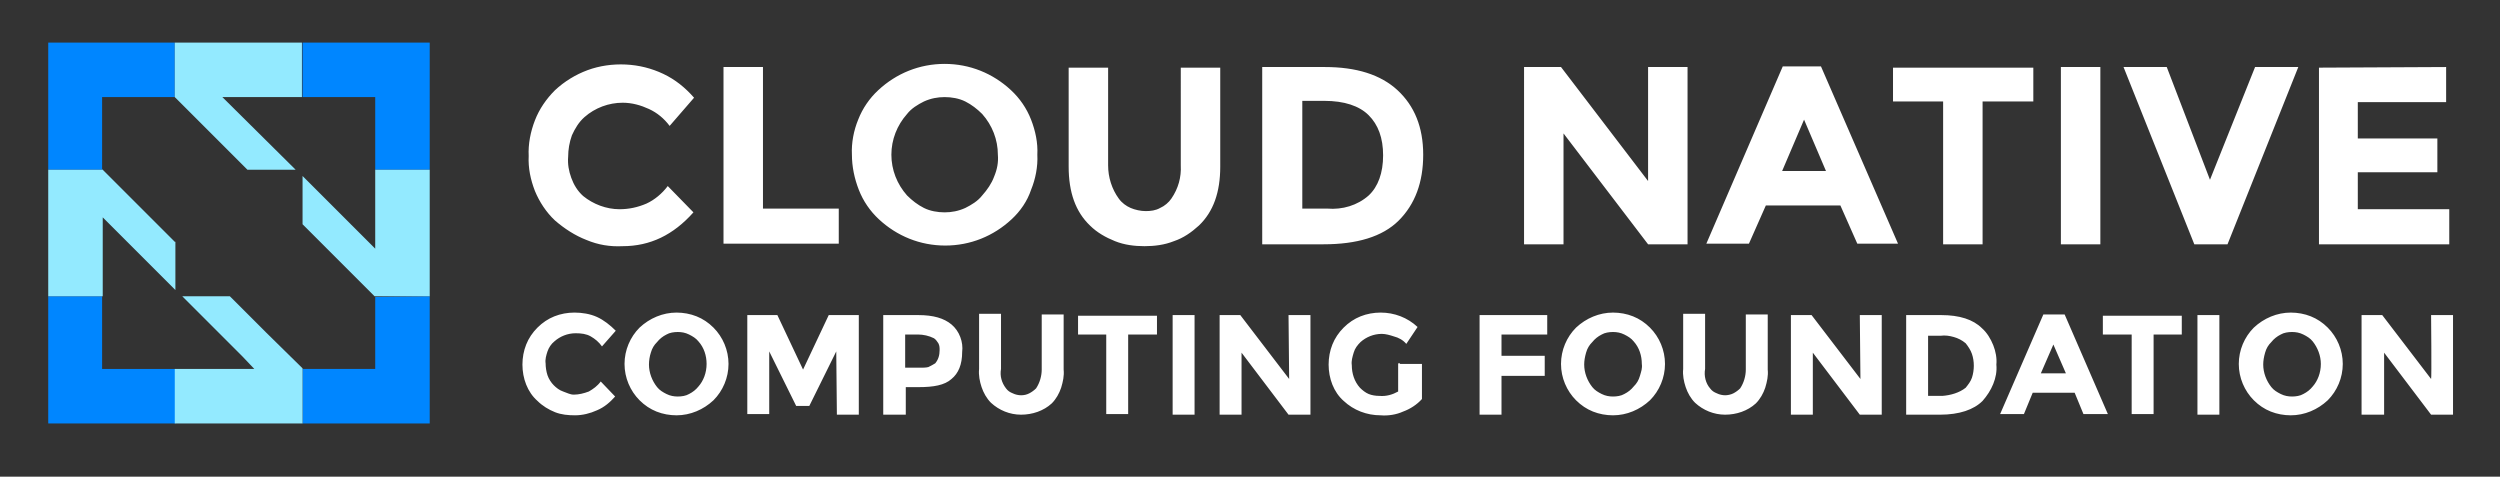
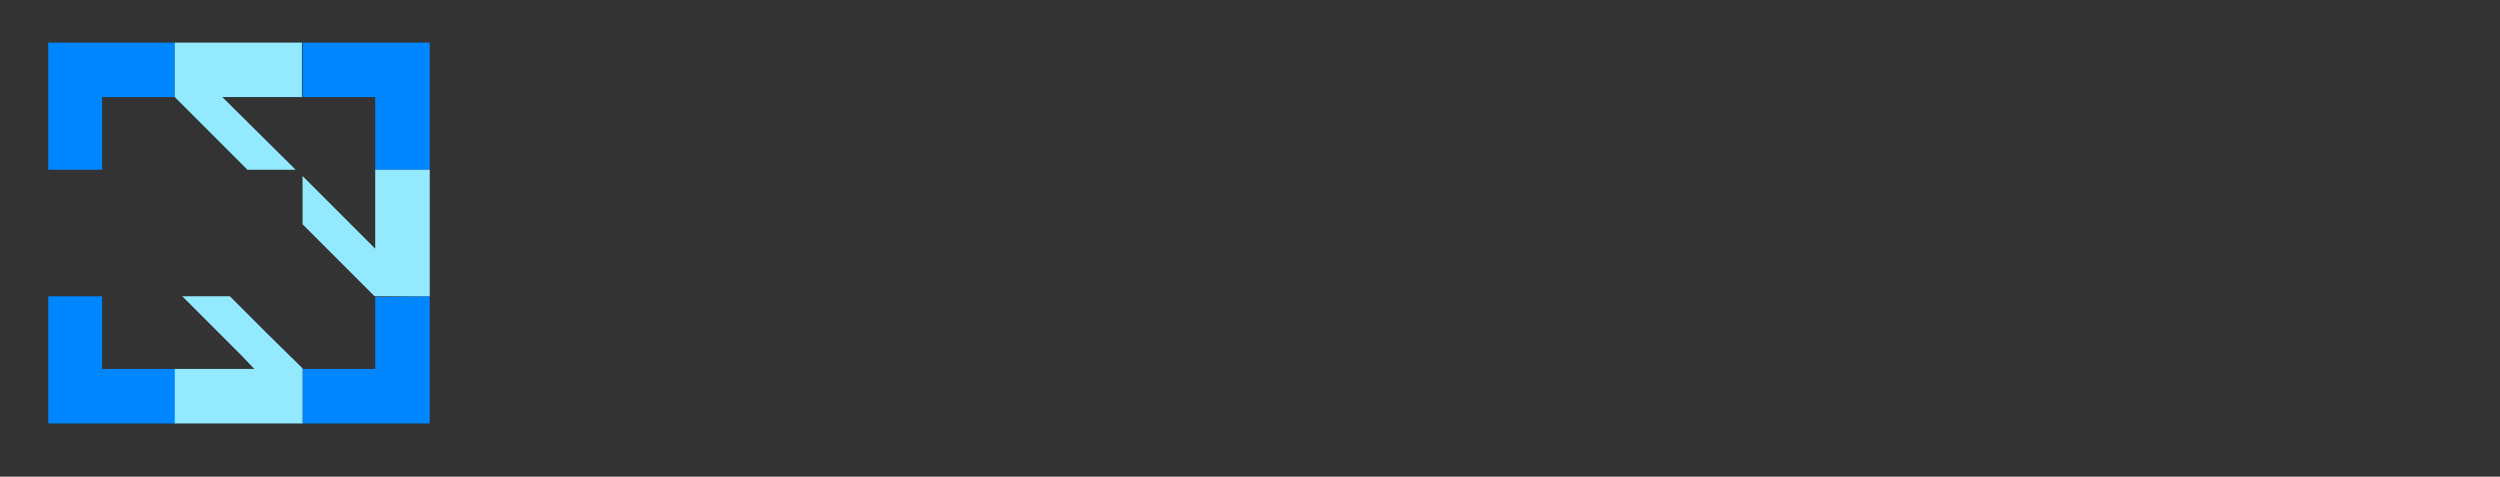
<svg xmlns="http://www.w3.org/2000/svg" xmlns:xlink="http://www.w3.org/1999/xlink" version="1.1" id="a" x="0px" y="0px" viewBox="0 0 399.1 76.1" style="enable-background:new 0 0 399.1 76.1;" xml:space="preserve">
  <rect x="0" y="0" width="399.1" height="76.1" fill="#333333" stroke="none" />
  <style type="text/css">
	.st0{clip-path:url(#SVGID_00000101819250155371233590000014564074804978075571_);}
	.st1{fill:#FFFFFF;}
	.st2{fill:#0086FF;}
	.st3{fill:#93EAFF;}
</style>
  <g>
    <defs>
      <rect id="SVGID_1_" x="7.7" y="6.8" width="383.9" height="60.9" />
    </defs>
    <clipPath id="SVGID_00000085247321625283493830000016876323681948451229_">
      <use xlink:href="#SVGID_1_" style="overflow:visible;" />
    </clipPath>
    <g style="clip-path:url(#SVGID_00000085247321625283493830000016876323681948451229_);">
      <g>
-         <path class="st1" d="M98.9,33.4c1.5,0,2.9-0.3,4.3-0.9c1.3-0.6,2.5-1.6,3.4-2.8l4.1,4.2c-3.2,3.6-6.9,5.4-11.3,5.4     c-2,0.1-3.9-0.2-5.8-1c-1.8-0.7-3.5-1.8-5-3.1c-1.4-1.3-2.5-3-3.2-4.7c-0.7-1.8-1.1-3.7-1-5.6c-0.1-1.9,0.3-3.9,1-5.7     c0.7-1.8,1.8-3.4,3.2-4.8c1.5-1.4,3.3-2.5,5.2-3.2c1.9-0.7,4-1,6.1-0.9c2.1,0.1,4.1,0.6,6,1.5c1.9,0.9,3.5,2.2,4.9,3.8l-3.9,4.5     c-0.9-1.2-2-2.1-3.3-2.7c-1.3-0.6-2.7-1-4.2-1c-2.2,0-4.4,0.8-6.1,2.3c-0.9,0.8-1.5,1.8-2,2.9c-0.4,1.1-0.6,2.3-0.6,3.4     c-0.1,1.2,0.1,2.3,0.5,3.4c0.4,1.1,1,2.1,1.9,2.9C94.7,32.6,96.8,33.4,98.9,33.4L98.9,33.4z M115.5,38.9V10.7h6.3v22.6h12.1v5.6     H115.5z M161.5,35c-2.9,2.7-6.6,4.2-10.6,4.2s-7.7-1.5-10.6-4.2c-1.4-1.3-2.5-2.9-3.2-4.7c-0.7-1.8-1.1-3.7-1.1-5.6     c-0.1-1.9,0.3-3.9,1-5.6c0.7-1.8,1.8-3.4,3.2-4.7c2.9-2.7,6.6-4.2,10.6-4.2s7.7,1.5,10.6,4.2c1.4,1.3,2.5,2.9,3.2,4.7     c0.7,1.8,1.1,3.7,1,5.6c0.1,1.9-0.3,3.9-1,5.6C164,32.1,162.9,33.7,161.5,35z M159.3,24.7c0-2.4-0.9-4.7-2.5-6.5     c-0.8-0.8-1.7-1.5-2.7-2c-1-0.5-2.2-0.7-3.3-0.7c-1.1,0-2.2,0.2-3.3,0.7c-1,0.5-2,1.1-2.7,2c-1.6,1.8-2.5,4.1-2.5,6.5     c0,2.4,0.9,4.7,2.5,6.5c0.8,0.8,1.7,1.5,2.7,2c1,0.5,2.2,0.7,3.3,0.7c1.1,0,2.2-0.2,3.3-0.7c1-0.5,2-1.1,2.7-2     c0.8-0.9,1.5-1.9,1.9-3C159.2,27,159.4,25.9,159.3,24.7z M178.6,31.7c0.5,0.7,1.2,1.2,1.9,1.5c0.7,0.3,1.6,0.5,2.4,0.5     c0.8,0,1.6-0.1,2.3-0.5c0.7-0.3,1.4-0.9,1.8-1.5c1.1-1.6,1.6-3.4,1.5-5.3V10.8h6.3v15.8c0,4.1-1.1,7.2-3.4,9.4     c-1.2,1.1-2.5,2-4,2.5c-1.5,0.6-3.1,0.8-4.7,0.8c-1.6,0-3.2-0.2-4.7-0.8c-1.5-0.6-2.9-1.4-4-2.5c-2.3-2.2-3.4-5.3-3.4-9.4V10.8     h6.3v15.6C176.9,28.3,177.5,30.2,178.6,31.7z M223.1,14.4c2.7,2.5,4.1,5.9,4.1,10.3s-1.3,7.9-3.9,10.5c-2.6,2.6-6.7,3.8-12,3.8     h-9.8V10.7h10C216.5,10.7,220.4,11.9,223.1,14.4z M218.5,31.2c1.5-1.4,2.3-3.6,2.3-6.4s-0.8-4.9-2.3-6.4s-3.9-2.3-7.1-2.3h-3.5     v17.2h4C214.3,33.5,216.7,32.8,218.5,31.2z M263.1,10.7h6.3v28.3h-6.3l-13.5-17.7v17.7h-6.3V10.7h5.9l13.9,18.2V10.7z      M296.5,38.9l-2.7-6.1h-11.9l-2.7,6.1h-6.8l12.2-28.3h6.1L303,38.9H296.5z M288,19.1l-3.5,8.2h7L288,19.1z M316.5,16.2V39h-6.3     V16.2h-8v-5.4h22.4v5.4C324.6,16.2,316.5,16.2,316.5,16.2z M329,10.7h6.3v28.3H329C329,38.9,329,10.7,329,10.7z M352.8,28.7     l7.2-18h6.9l-11.3,28.3h-5.3l-11.3-28.3h6.9L352.8,28.7z M390.5,10.7v5.6h-14.1v5.8h12.7v5.4h-12.7v5.9H391V39h-20.8V10.8     L390.5,10.7C390.5,10.8,390.5,10.7,390.5,10.7z M91.6,63c0.8,0,1.6-0.2,2.4-0.5c0.7-0.4,1.4-0.9,1.9-1.6l2.3,2.4     c-0.8,0.9-1.7,1.7-2.9,2.2c-1.1,0.5-2.3,0.8-3.5,0.8c-1.1,0-2.2-0.1-3.2-0.5c-1-0.4-2-1-2.8-1.8c-0.8-0.7-1.4-1.6-1.8-2.6     c-0.4-1-0.6-2.1-0.6-3.2c0-1.1,0.2-2.2,0.6-3.2c0.4-1,1-1.9,1.8-2.7c0.8-0.8,1.7-1.4,2.7-1.8c1-0.4,2.1-0.6,3.2-0.6     c1.2,0,2.5,0.2,3.6,0.7c1.1,0.5,2.1,1.3,3,2.2l-2.2,2.5c-0.5-0.7-1.1-1.2-1.8-1.6c-0.7-0.4-1.5-0.5-2.4-0.5     c-1.3,0-2.5,0.5-3.4,1.3c-0.5,0.4-0.9,1-1.1,1.6c-0.2,0.6-0.4,1.3-0.3,1.9c0,0.6,0.1,1.3,0.3,1.9c0.2,0.6,0.6,1.2,1,1.6     c0.4,0.4,0.9,0.8,1.5,1S91,63,91.6,63L91.6,63z M113.9,63.9c-1.6,1.5-3.7,2.4-5.9,2.4c-1.1,0-2.2-0.2-3.2-0.6     c-1-0.4-1.9-1-2.7-1.8c-1.5-1.5-2.4-3.6-2.4-5.8s0.9-4.3,2.4-5.8c1.6-1.5,3.7-2.4,5.9-2.4c1.1,0,2.2,0.2,3.2,0.6s1.9,1,2.7,1.8     c1.5,1.5,2.4,3.6,2.4,5.8S115.4,62.4,113.9,63.9z M112.8,58.1c0-1.3-0.4-2.6-1.3-3.6c-0.4-0.5-0.9-0.8-1.5-1.1     c-0.6-0.3-1.2-0.4-1.8-0.4c-0.6,0-1.3,0.1-1.8,0.4c-0.6,0.3-1.1,0.7-1.5,1.2c-0.5,0.5-0.8,1-1,1.7c-0.2,0.6-0.3,1.3-0.3,1.9     c0,1.3,0.5,2.6,1.3,3.6c0.4,0.5,0.9,0.8,1.5,1.1c0.6,0.3,1.2,0.4,1.8,0.4c0.6,0,1.3-0.1,1.8-0.4c0.6-0.3,1.1-0.7,1.5-1.2     C112.3,60.8,112.8,59.5,112.8,58.1L112.8,58.1z M133.5,56.1l-4.3,8.7h-2.1l-4.3-8.7v10h-3.5V50.3h4.8l4.1,8.7l4.1-8.7h4.8v15.9     h-3.5L133.5,56.1L133.5,56.1z M151.9,51.8c0.6,0.5,1.1,1.2,1.4,2c0.3,0.8,0.4,1.6,0.3,2.4c0,2-0.6,3.4-1.7,4.3     c-1.1,1-2.9,1.3-5.2,1.3h-2.1v4.4H141V50.3h5.6C149,50.3,150.7,50.8,151.9,51.8z M149.3,58c0.5-0.6,0.7-1.3,0.7-2.1     c0-0.4,0-0.7-0.2-1.1c-0.2-0.3-0.4-0.6-0.7-0.8c-0.8-0.4-1.7-0.6-2.6-0.6h-2v5.3h2.4c0.4,0,0.9,0,1.3-0.1     C148.6,58.4,149,58.2,149.3,58z M160.6,62c0.3,0.4,0.6,0.6,1.1,0.8c0.4,0.2,0.9,0.3,1.3,0.3c0.5,0,0.9-0.1,1.3-0.3     c0.4-0.2,0.8-0.5,1.1-0.8c0.6-0.9,0.9-2,0.9-3v-8.8h3.5v8.8c0.1,1-0.1,1.9-0.4,2.9c-0.3,0.9-0.8,1.8-1.5,2.5     c-1.3,1.2-3.1,1.8-4.9,1.8c-1.8,0-3.5-0.7-4.8-1.9c-0.7-0.7-1.2-1.6-1.5-2.5c-0.3-0.9-0.5-1.9-0.4-2.9v-8.8h3.5v8.8     C159.6,60,159.9,61.1,160.6,62z M180.1,53.4v12.7h-3.5V53.4h-4.5v-3h12.6v3C184.6,53.4,180.1,53.4,180.1,53.4z M187.2,50.3h3.5     v15.9h-3.5C187.2,66.2,187.2,50.3,187.2,50.3z M205.7,50.3h3.5v15.9h-3.5l-7.5-9.9v9.9h-3.5V50.3h3.3l7.8,10.2L205.7,50.3     C205.8,50.3,205.7,50.3,205.7,50.3z M223.5,58.1h3.5v5.6c-0.8,0.9-1.9,1.6-3,2c-1.1,0.5-2.4,0.7-3.6,0.6c-2.2,0-4.3-0.8-5.9-2.3     c-0.8-0.7-1.4-1.6-1.8-2.6c-0.4-1-0.6-2.1-0.6-3.2c0-1.1,0.2-2.2,0.6-3.2c0.4-1,1-1.9,1.8-2.7s1.7-1.4,2.7-1.8     c1-0.4,2.1-0.6,3.2-0.6c2.2,0,4.3,0.8,5.9,2.3l-1.8,2.7c-0.5-0.6-1.2-1-2-1.2c-0.6-0.2-1.3-0.4-1.9-0.4c-1.3,0-2.5,0.5-3.4,1.3     c-0.5,0.5-0.9,1-1.1,1.7s-0.4,1.3-0.3,2c0,1.3,0.4,2.6,1.3,3.6c0.4,0.4,0.9,0.8,1.4,1c0.5,0.2,1.1,0.3,1.7,0.3     c1.1,0.1,2.1-0.2,3-0.7v-4.5H223.5z M247,50.3v3.1h-7.3v3.4h6.9V60h-6.9v6.2h-3.5V50.3C236.1,50.3,247,50.3,247,50.3z      M263.4,63.9c-1.6,1.5-3.7,2.4-5.9,2.4c-1.1,0-2.2-0.2-3.2-0.6c-1-0.4-1.9-1-2.7-1.8c-1.5-1.5-2.4-3.6-2.4-5.8s0.9-4.3,2.4-5.8     c1.6-1.5,3.7-2.4,5.9-2.4c1.1,0,2.2,0.2,3.2,0.6s1.9,1,2.7,1.8c1.5,1.5,2.4,3.6,2.4,5.8S264.9,62.4,263.4,63.9z M262.1,58.1     c0-1.3-0.4-2.6-1.3-3.6c-0.4-0.5-0.9-0.8-1.5-1.1c-0.6-0.3-1.2-0.4-1.8-0.4c-0.6,0-1.3,0.1-1.8,0.4c-0.6,0.3-1.1,0.7-1.5,1.2     c-0.5,0.5-0.8,1-1,1.7s-0.3,1.3-0.3,1.9c0,1.3,0.5,2.6,1.3,3.6c0.4,0.5,0.9,0.8,1.5,1.1c0.6,0.3,1.2,0.4,1.8,0.4     c0.6,0,1.3-0.1,1.8-0.4c0.6-0.3,1.1-0.7,1.5-1.2c0.5-0.5,0.8-1,1-1.7S262.2,58.8,262.1,58.1L262.1,58.1z M273,62     c0.3,0.4,0.6,0.6,1.1,0.8c0.4,0.2,0.9,0.3,1.3,0.3s0.9-0.1,1.3-0.3c0.4-0.2,0.8-0.5,1.1-0.8c0.6-0.9,0.9-2,0.9-3v-8.8h3.5v8.8     c0.1,1-0.1,1.9-0.4,2.9c-0.3,0.9-0.8,1.8-1.5,2.5c-1.3,1.2-3.1,1.8-4.9,1.8c-1.8,0-3.5-0.7-4.8-1.9c-0.7-0.7-1.2-1.6-1.5-2.5     c-0.3-0.9-0.5-1.9-0.4-2.9v-8.8h3.5v8.8C272,60,272.3,61.2,273,62z M296.9,50.3h3.5v15.9h-3.5l-7.5-9.9v9.9h-3.5V50.3h3.3     l7.8,10.2L296.9,50.3C297,50.3,296.9,50.3,296.9,50.3z M316.4,52.4c0.8,0.7,1.4,1.7,1.8,2.7s0.6,2.1,0.5,3.1     c0.1,1.1-0.1,2.1-0.5,3.1c-0.4,1-1,1.9-1.7,2.7c-1.4,1.4-3.7,2.2-6.8,2.2h-5.4V50.3h5.6C312.8,50.3,315,51,316.4,52.4z      M313.8,61.9c0.4-0.5,0.8-1,1-1.6c0.2-0.6,0.3-1.3,0.3-1.9c0-0.7-0.1-1.3-0.3-1.9s-0.6-1.2-1-1.7c-0.6-0.5-1.2-0.8-1.9-1     s-1.4-0.3-2.1-0.2h-2v9.6h2.3C311.4,63.1,312.8,62.7,313.8,61.9z M332.6,66.1l-1.4-3.4h-6.7l-1.4,3.4h-3.8l6.9-15.9h3.4l6.9,15.9     H332.6z M327.8,55l-2,4.6h4L327.8,55z M343.8,53.4v12.7h-3.5V53.4h-4.6v-3h12.6v3C348.3,53.4,343.8,53.4,343.8,53.4z M350.8,50.3     h3.5v15.9h-3.5C350.8,66.2,350.8,50.3,350.8,50.3z M371.6,63.9c-1.6,1.5-3.7,2.4-5.9,2.4c-1.1,0-2.2-0.2-3.2-0.6s-1.9-1-2.7-1.8     c-1.5-1.5-2.4-3.6-2.4-5.8s0.9-4.3,2.4-5.8c1.6-1.5,3.7-2.4,5.9-2.4c1.1,0,2.2,0.2,3.2,0.6c1,0.4,1.9,1,2.7,1.8     c1.5,1.5,2.4,3.6,2.4,5.8S373.1,62.4,371.6,63.9z M370.5,58.1c0-1.3-0.5-2.6-1.3-3.6c-0.4-0.5-0.9-0.8-1.5-1.1     c-0.6-0.3-1.2-0.4-1.8-0.4c-0.6,0-1.3,0.1-1.8,0.4c-0.6,0.3-1.1,0.7-1.5,1.2c-0.5,0.5-0.8,1-1,1.7s-0.3,1.3-0.3,1.9     c0,1.3,0.5,2.6,1.3,3.6c0.4,0.5,0.9,0.8,1.5,1.1c0.6,0.3,1.2,0.4,1.8,0.4c0.6,0,1.3-0.1,1.8-0.4c0.6-0.3,1.1-0.7,1.5-1.2     C370,60.8,370.5,59.5,370.5,58.1z M388.1,50.3h3.5v15.9h-3.5l-7.5-9.9v9.9H377V50.3h3.3l7.8,10.2     C388.2,60.5,388.1,50.3,388.1,50.3z" />
-       </g>
+         </g>
    </g>
    <g style="clip-path:url(#SVGID_00000085247321625283493830000016876323681948451229_);">
      <path class="st2" d="M177.5-49.3h-8.7v20.3h20.3v-8.7h-11.6V-49.3z" />
-       <path class="st2" d="M221.1-49.2v11.5h-11.6v8.7h20.3v-20.3L221.1-49.2L221.1-49.2z" />
-       <path class="st2" d="M168.9-69.5h8.8l-0.1-0.1v-11.5h11.6v-8.7h-20.3V-69.5z" />
      <path class="st2" d="M209.5-89.8v8.7h11.6v11.6h8.7v-20.3C229.8-89.8,209.5-89.8,209.5-89.8z" />
-       <path class="st3" d="M208.4-69.5l-11.6-11.6h12.7v-8.7h-20.4v8.7l11.6,11.6H208.4z" />
+       <path class="st3" d="M208.4-69.5l-11.6-11.6h12.7v-8.7h-20.4v8.7l11.6,11.6H208.4" />
      <path class="st3" d="M197.9-49.3h-7.6l9.6,9.6l1.9,2h-12.7v8.7h20.4v-8.8l-5.8-5.7L197.9-49.3z" />
-       <path class="st3" d="M221.1-69.5v12.6l-2-2l-9.6-9.6v7.7l5.7,5.7l5.8,5.8h8.8v-20.2H221.1L221.1-69.5z" />
      <path class="st3" d="M189.1-58l-11.5-11.5h-8.8v20.2h8.7v-12.6l11.6,11.6V-58z" />
    </g>
  </g>
  <g>
    <path class="st2" d="M16.3,47.3H7.7v20.3h20.3v-8.7H16.3V47.3z" />
    <path class="st2" d="M59.9,47.4v11.5H48.3v8.7h20.3V47.3L59.9,47.4L59.9,47.4z" />
    <path class="st2" d="M7.7,27.1h8.8L16.3,27V15.5h11.6V6.8H7.7V27.1z" />
    <path class="st2" d="M48.3,6.8v8.7h11.6v11.6h8.7V6.8C68.6,6.8,48.3,6.8,48.3,6.8z" />
    <path class="st3" d="M47.2,27.1L35.5,15.5h12.7V6.8H27.9v8.7l11.6,11.6H47.2z" />
    <path class="st3" d="M36.7,47.3h-7.6l9.6,9.6l1.9,2H27.9v8.7h20.4v-8.8l-5.8-5.7L36.7,47.3z" />
    <path class="st3" d="M59.9,27.1v12.6l-2-2l-9.6-9.6v7.7l5.7,5.7l5.8,5.8h8.8V27.1H59.9L59.9,27.1z" />
-     <path class="st3" d="M27.9,38.6L16.4,27.1H7.7v20.2h8.7V34.7l11.6,11.6V38.6z" />
  </g>
</svg>